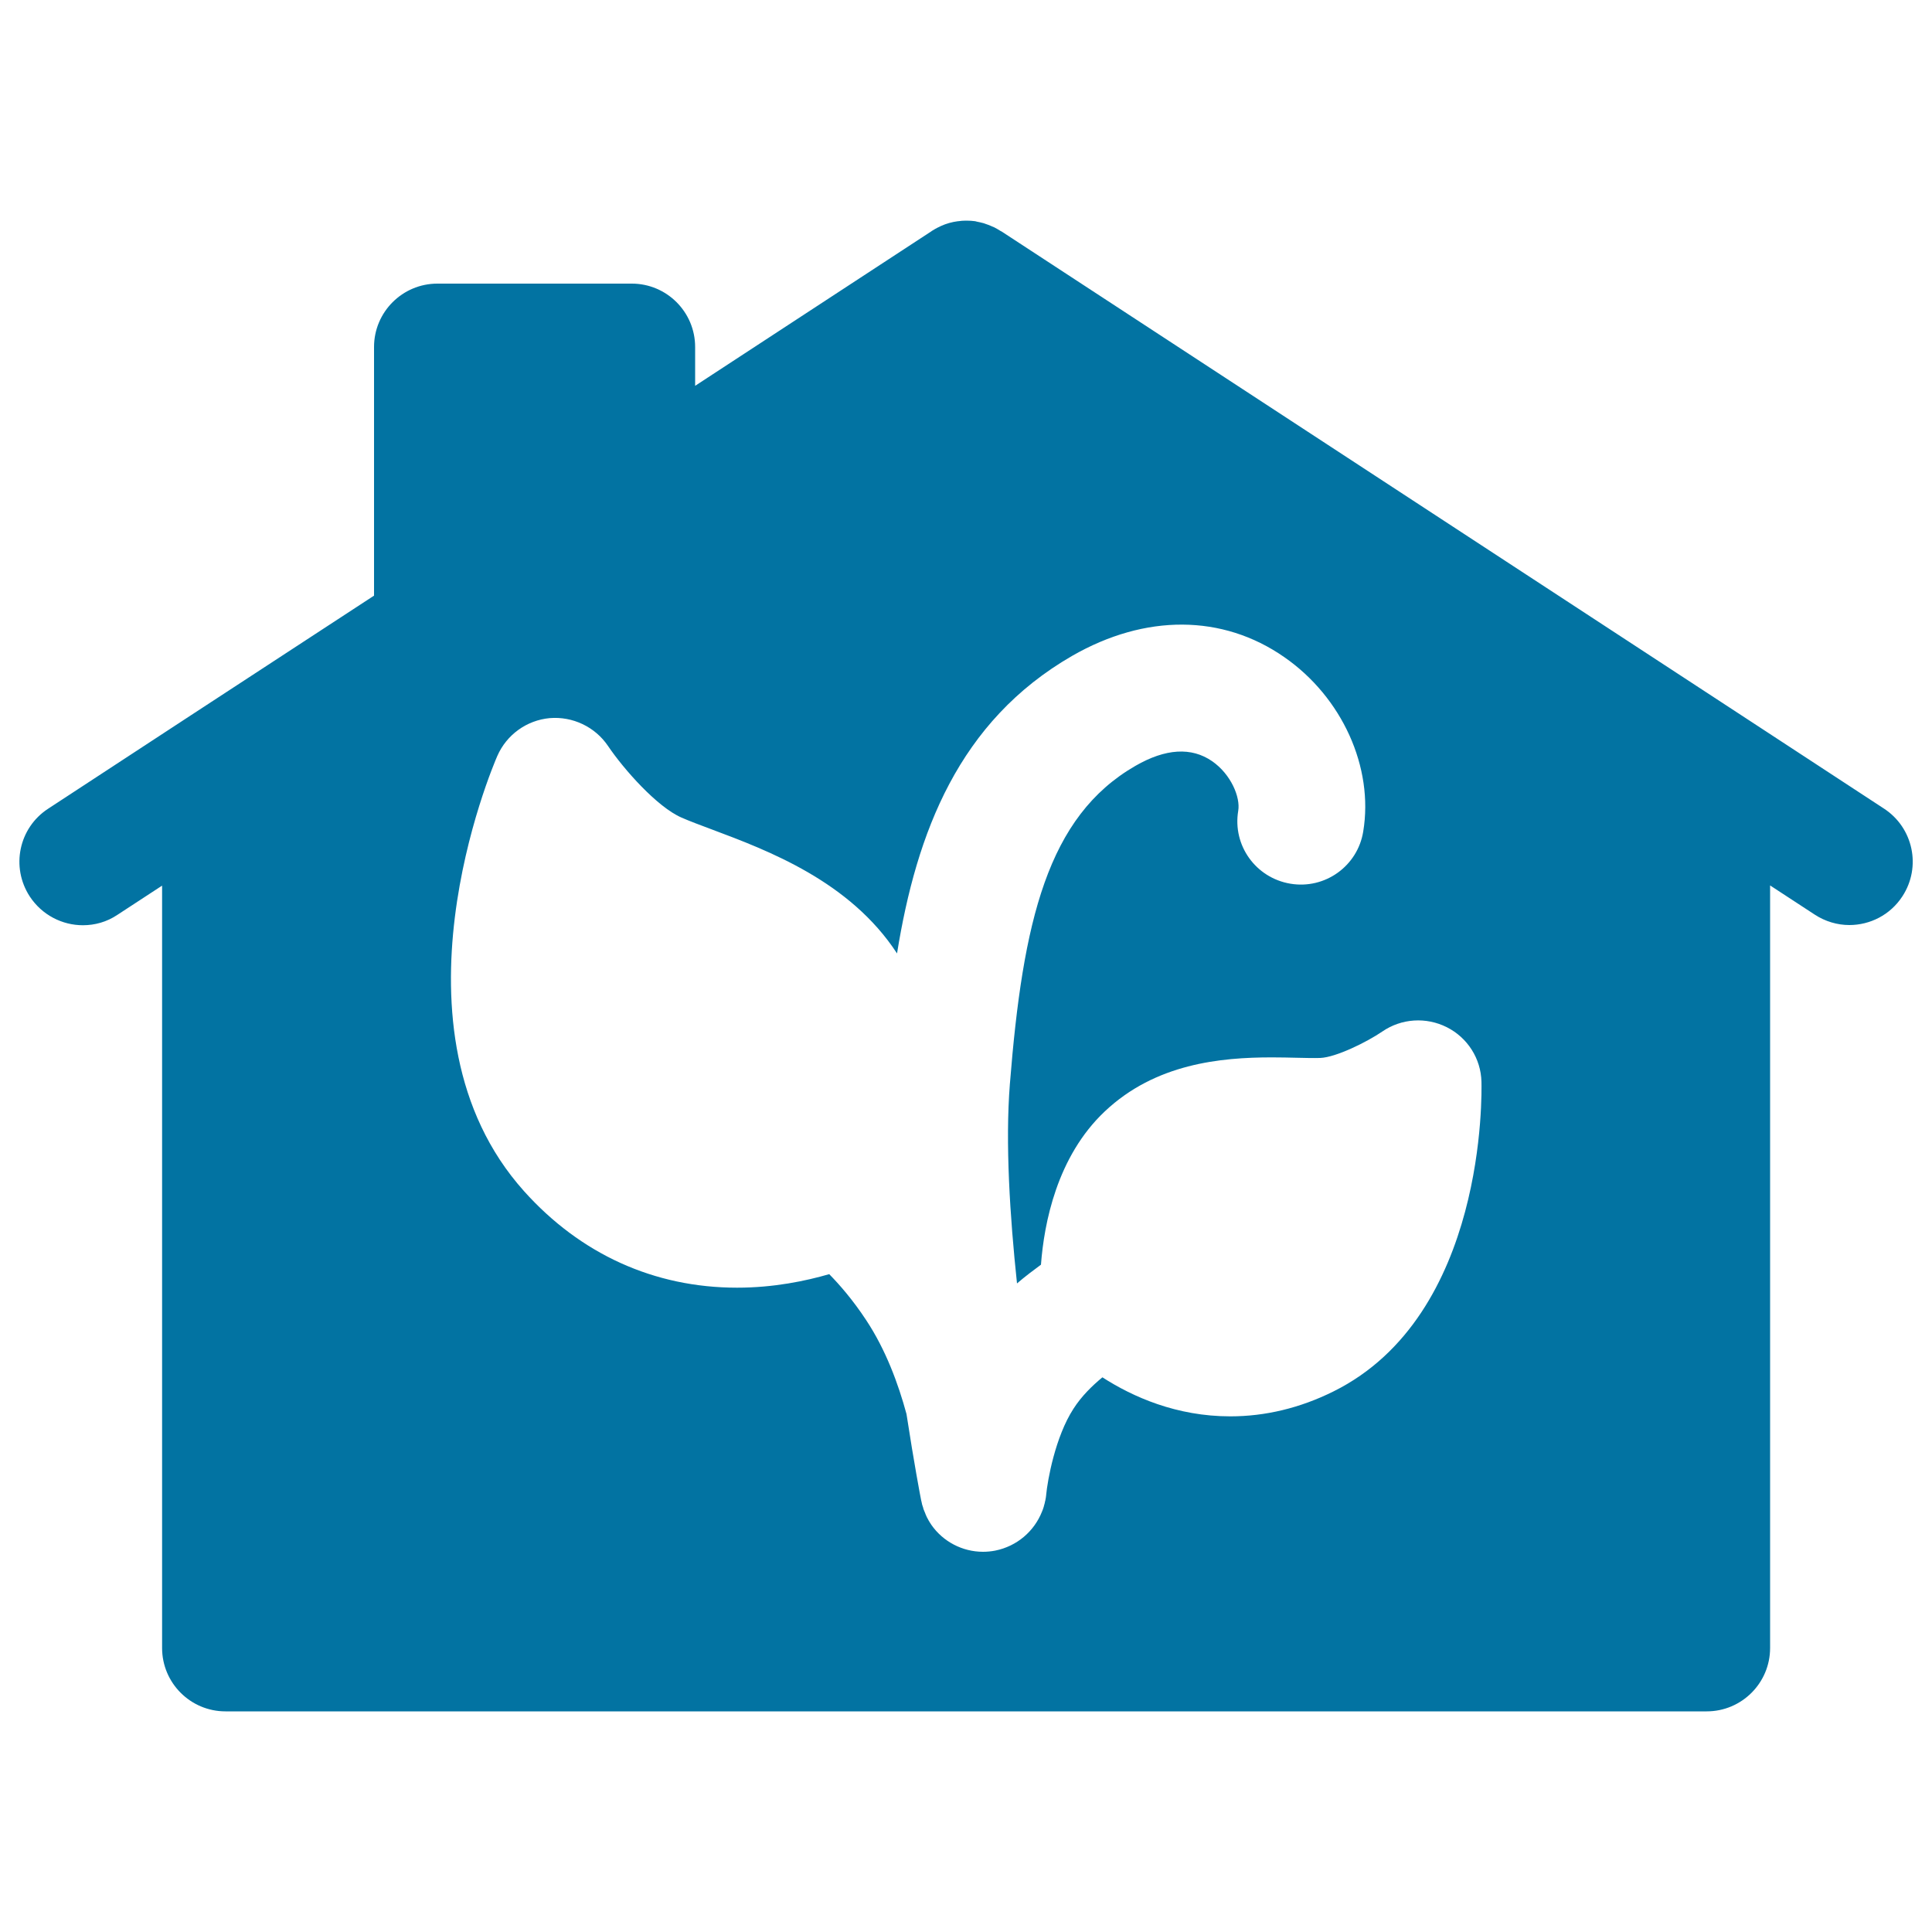
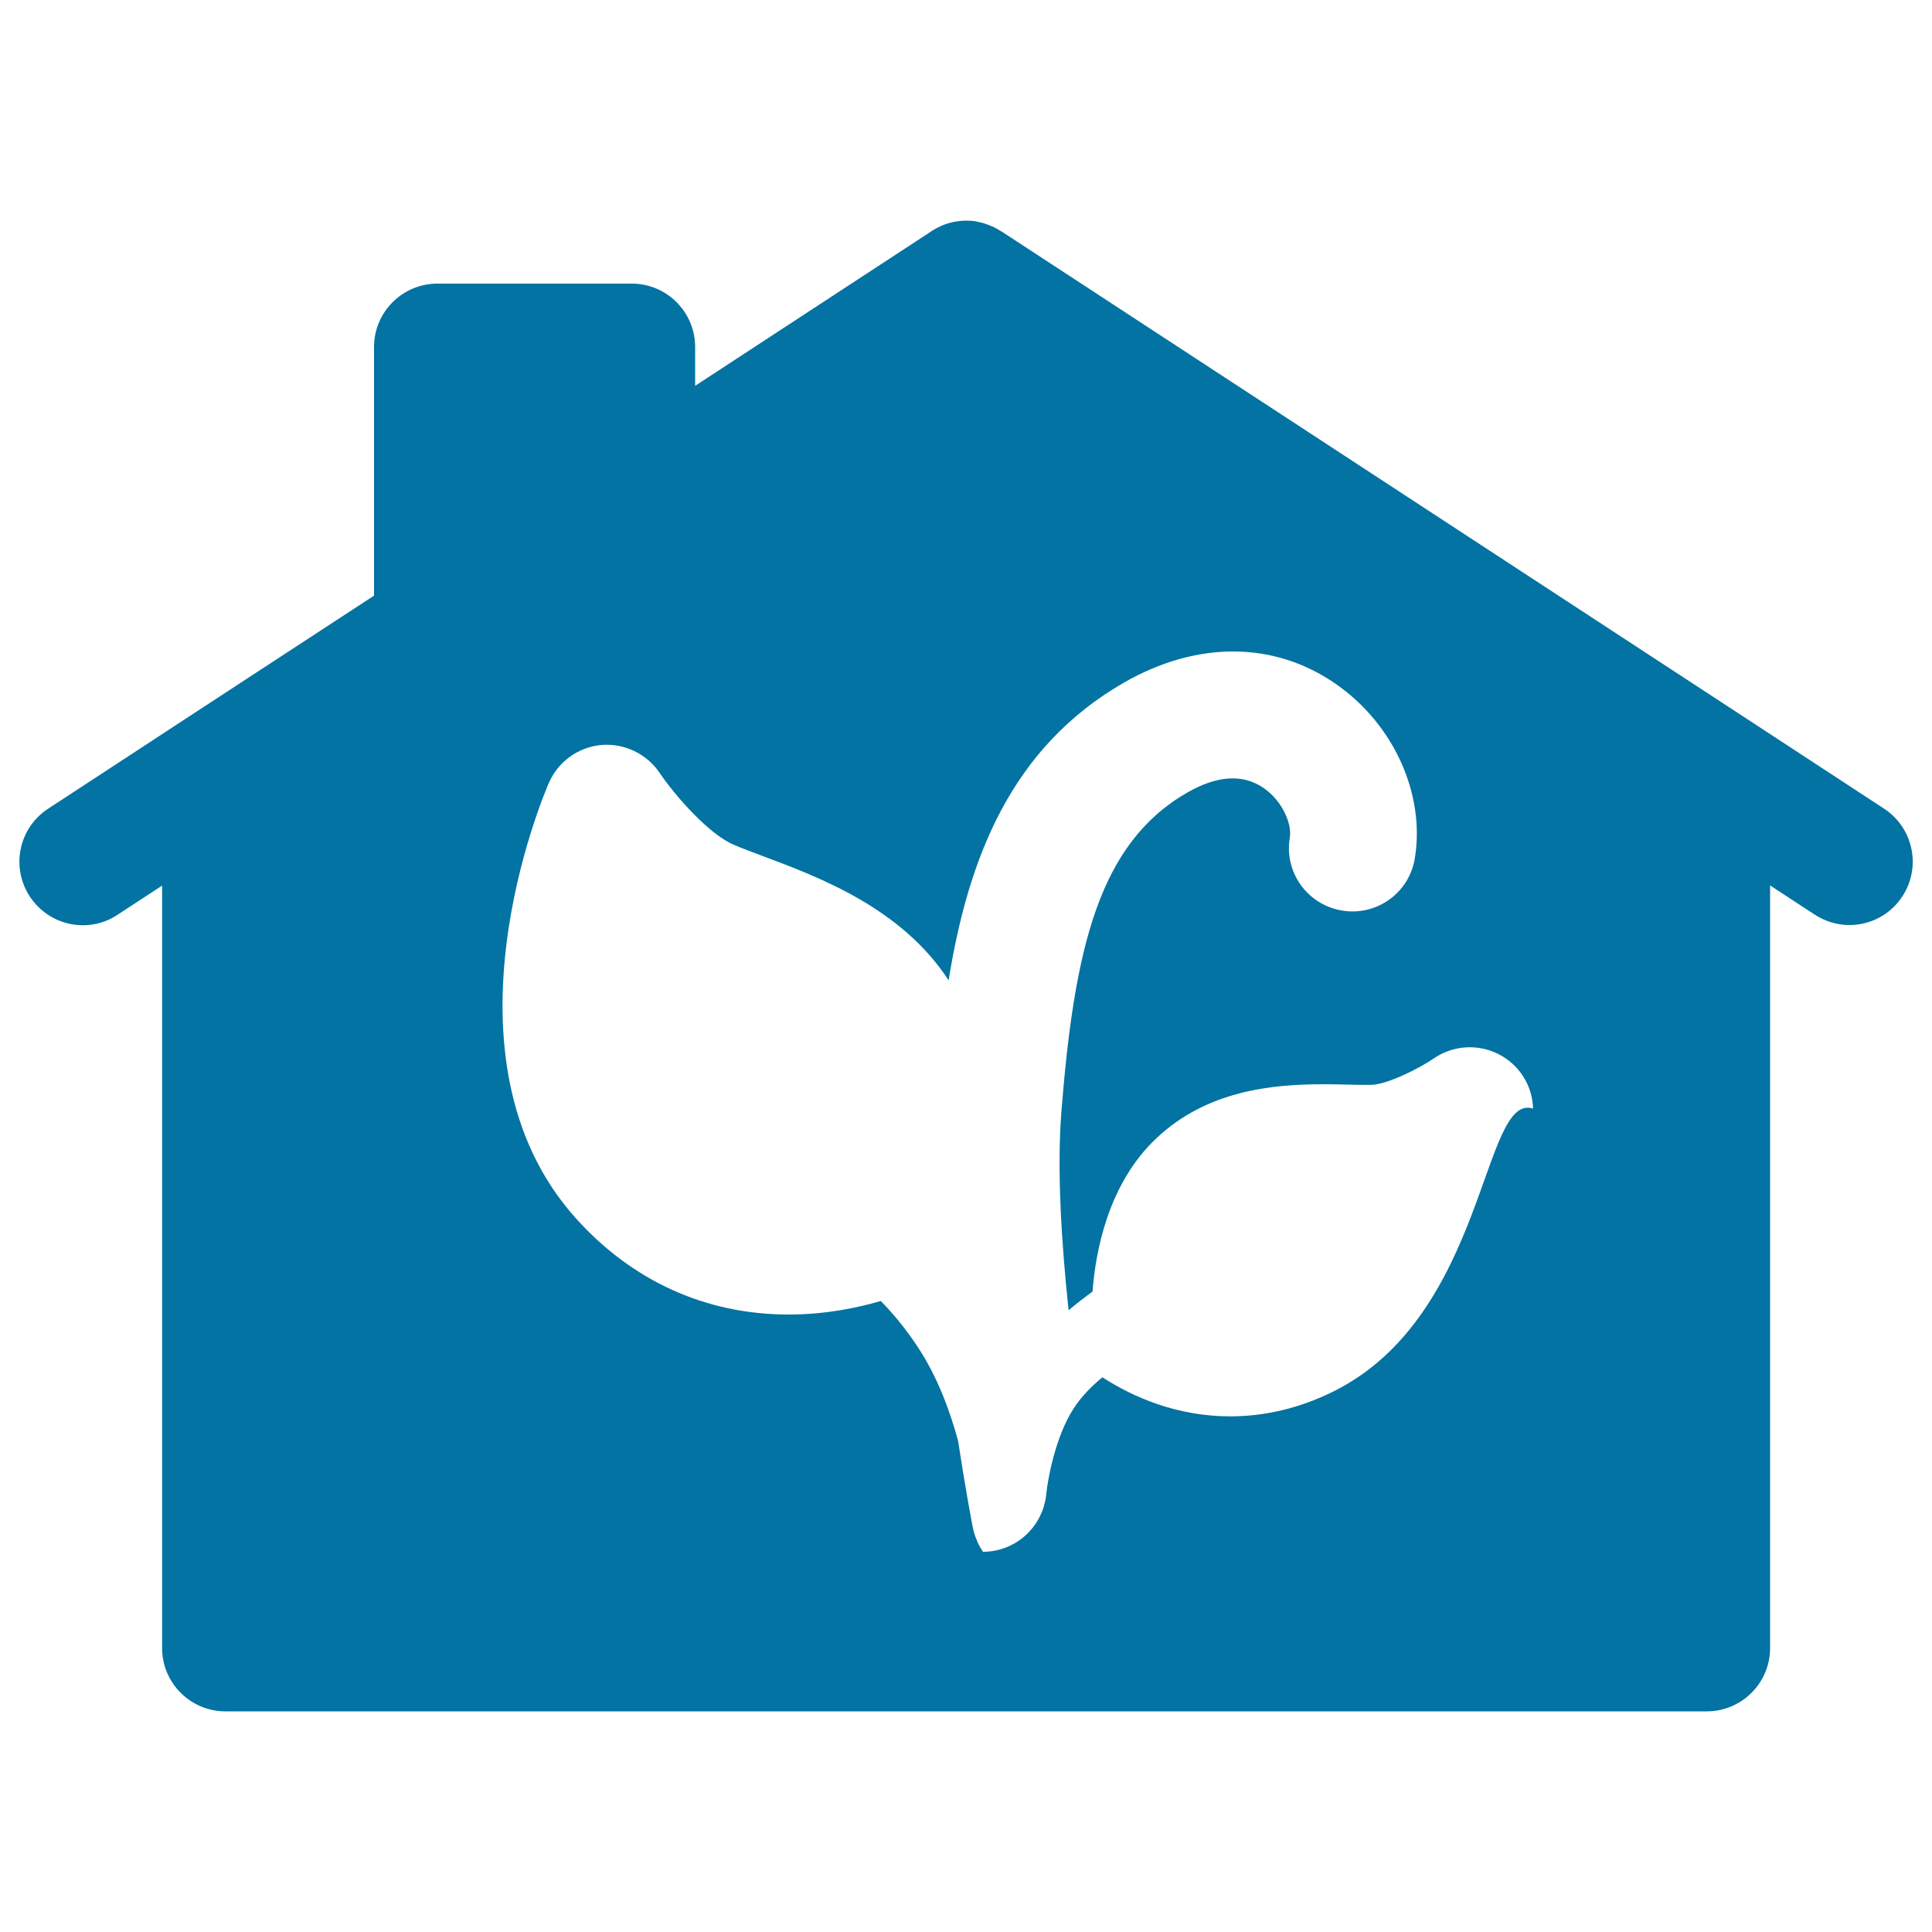
<svg xmlns="http://www.w3.org/2000/svg" viewBox="0 0 1000 1000" style="fill:#0273a2">
  <title>House SVG icon</title>
-   <path d="M975.1,418.5l-73.8-48.3c0,0,0,0,0,0L518.4,119.8c-0.1,0-0.1-0.1-0.2-0.1l-0.2-0.1c-0.1,0-0.2-0.1-0.2-0.1c-1.1-0.7-2.3-1.4-3.5-2c0,0,0,0,0,0c0,0-0.1,0-0.1,0c-1.5-0.7-3-1.3-4.6-1.8c-0.1,0-0.2-0.1-0.2-0.1c-0.1,0-0.3-0.1-0.4-0.1c-1.2-0.3-2.3-0.6-3.5-0.8c-0.1,0-0.2,0-0.2-0.1c-0.2,0-0.3,0-0.5-0.1c-1.5-0.2-3-0.3-4.6-0.3c0,0-0.1,0-0.1,0c-0.1,0-0.1,0-0.2,0c-1.3,0-2.6,0.1-3.9,0.3c0,0,0,0-0.1,0c0,0-0.1,0-0.1,0c-3,0.4-6,1.2-8.8,2.5c0,0-0.1,0-0.2,0.1c-0.2,0.1-0.4,0.2-0.6,0.3c-1.4,0.6-2.7,1.4-4,2.2l-0.2,0.2c-0.1,0-0.1,0.1-0.2,0.1l-122,79.8v-20.1c0-18.1-14.7-32.8-32.8-32.8H226.4c-18.1,0-32.8,14.7-32.8,32.8v128.7l-94.9,62c0,0,0,0,0,0l-73.8,48.3c-15.2,9.9-19.4,30.2-9.5,45.4c6.3,9.6,16.8,14.9,27.5,14.9c6.2,0,12.4-1.7,17.9-5.4l23.1-15.1V853c0,18.1,14.7,32.8,32.8,32.8h766.7c18.1,0,32.8-14.7,32.8-32.8V458.3l23.1,15.1c5.5,3.6,11.8,5.4,17.9,5.4c10.7,0,21.2-5.2,27.5-14.9C994.6,448.7,990.3,428.4,975.1,418.5z M690.2,720.2c-17.3,8.6-35.3,12.9-53.4,12.9c0,0,0,0,0,0c-27.9,0-50.5-10.1-66.2-20.2c-5.2,4.3-10.8,9.7-15,16.3c-9.4,14.5-13.4,37-14.1,44.5c0,0,0,0.1,0,0.1c-0.1,0.9-0.2,1.7-0.4,2.6c0,0.1,0,0.3-0.1,0.4c-0.2,1-0.4,1.9-0.7,2.8c0,0,0,0.1,0,0.1c-0.3,1-0.6,1.9-1,2.8c0,0,0,0,0,0c-4,10-12.8,17.8-24.2,20.1c-2.1,0.4-4.2,0.6-6.3,0.6c-10.7,0-20.7-5.3-26.7-13.9c0,0,0,0,0,0c-0.5-0.8-1-1.5-1.5-2.4c-0.1-0.2-0.2-0.4-0.3-0.6c-0.4-0.6-0.7-1.3-1-2c-0.1-0.3-0.3-0.6-0.4-1c-0.2-0.6-0.5-1.1-0.7-1.7c-0.2-0.4-0.3-0.8-0.4-1.3c-0.2-0.5-0.3-1-0.5-1.5c-0.1-0.5-0.2-1-0.3-1.4c-0.1-0.3-0.1-0.5-0.2-0.8c-0.4-1.9-3.7-19.3-7.6-44.7c-4.2-15.5-10.7-33.3-21-48.8c-6.8-10.3-13.6-18.1-19-23.6c-12.1,3.5-28.6,7-47.7,7c0,0,0,0,0,0c-42.8,0-81-17.3-110.3-50c-74.5-83.2-16.3-219.5-13.8-225.2c4.8-11,15.2-18.5,27.1-19.6c11.9-1,23.5,4.5,30.2,14.4c8.1,12,25.4,31.6,38.1,37.1c4.1,1.8,9.7,3.9,15.6,6.1c29.1,10.9,71.5,26.8,95.9,64.2c10.1-62.7,32-120.2,90.6-154c37.9-21.8,77.9-21.6,109.8,0.6c30,20.8,46.4,57.1,40.9,90.3c-2.9,17.9-19.8,30-37.7,27c-17.9-3-30-19.8-27-37.7c1.2-7-3.7-18.9-13.5-25.7c-10.7-7.4-24.1-6.6-39.7,2.4c-45.5,26.2-58.3,80.3-65,164.8c-2.4,30.3,0,68.2,3.7,103.1c4.3-3.7,8.6-6.9,12.4-9.7c1.6-21.3,8.2-55.9,33-79.3c26.2-24.8,60-28,86.5-28c4.5,0,8.9,0.1,13,0.2c4.4,0.1,8.5,0.2,12,0.1c8.2-0.3,24.3-8.3,32.2-13.7c9.9-6.8,22.7-7.6,33.4-2.2c10.7,5.4,17.6,16.2,17.9,28.2C766.9,565.1,769.6,680.8,690.2,720.2z" />
+   <path d="M975.1,418.5l-73.8-48.3c0,0,0,0,0,0L518.4,119.8c-0.1,0-0.1-0.1-0.2-0.1l-0.2-0.1c-0.1,0-0.2-0.1-0.2-0.1c-1.1-0.7-2.3-1.4-3.5-2c0,0,0,0,0,0c0,0-0.1,0-0.1,0c-1.5-0.7-3-1.3-4.6-1.8c-0.1,0-0.2-0.1-0.2-0.1c-0.1,0-0.3-0.1-0.4-0.1c-1.2-0.3-2.3-0.6-3.5-0.8c-0.1,0-0.2,0-0.2-0.1c-0.2,0-0.3,0-0.5-0.1c-1.5-0.2-3-0.3-4.6-0.3c0,0-0.1,0-0.1,0c-0.1,0-0.1,0-0.2,0c-1.3,0-2.6,0.1-3.9,0.3c0,0,0,0-0.1,0c0,0-0.1,0-0.1,0c-3,0.4-6,1.2-8.8,2.5c0,0-0.1,0-0.2,0.1c-0.2,0.1-0.4,0.2-0.6,0.3c-1.4,0.6-2.7,1.4-4,2.2l-0.2,0.2c-0.1,0-0.1,0.1-0.2,0.1l-122,79.8v-20.1c0-18.1-14.7-32.8-32.8-32.8H226.4c-18.1,0-32.8,14.7-32.8,32.8v128.7l-94.9,62c0,0,0,0,0,0l-73.8,48.3c-15.2,9.9-19.4,30.2-9.5,45.4c6.3,9.6,16.8,14.9,27.5,14.9c6.2,0,12.4-1.7,17.9-5.4l23.1-15.1V853c0,18.1,14.7,32.8,32.8,32.8h766.7c18.1,0,32.8-14.7,32.8-32.8V458.3l23.1,15.1c5.5,3.6,11.8,5.4,17.9,5.4c10.7,0,21.2-5.2,27.5-14.9C994.6,448.7,990.3,428.4,975.1,418.5z M690.2,720.2c-17.3,8.6-35.3,12.9-53.4,12.9c0,0,0,0,0,0c-27.9,0-50.5-10.1-66.2-20.2c-5.2,4.3-10.8,9.7-15,16.3c-9.4,14.5-13.4,37-14.1,44.5c0,0,0,0.1,0,0.1c-0.1,0.9-0.2,1.7-0.4,2.6c0,0.1,0,0.3-0.1,0.4c-0.2,1-0.4,1.9-0.7,2.8c0,0,0,0.1,0,0.1c-0.3,1-0.6,1.9-1,2.8c0,0,0,0,0,0c-4,10-12.8,17.8-24.2,20.1c-2.1,0.4-4.2,0.6-6.3,0.6c0,0,0,0,0,0c-0.5-0.8-1-1.5-1.5-2.4c-0.1-0.2-0.2-0.4-0.3-0.6c-0.4-0.6-0.7-1.3-1-2c-0.1-0.3-0.3-0.6-0.4-1c-0.2-0.6-0.5-1.1-0.7-1.7c-0.2-0.4-0.3-0.8-0.4-1.3c-0.2-0.5-0.3-1-0.5-1.5c-0.1-0.5-0.2-1-0.3-1.4c-0.1-0.3-0.1-0.5-0.2-0.8c-0.4-1.9-3.7-19.3-7.6-44.7c-4.2-15.5-10.7-33.3-21-48.8c-6.8-10.3-13.6-18.1-19-23.6c-12.1,3.5-28.6,7-47.7,7c0,0,0,0,0,0c-42.8,0-81-17.3-110.3-50c-74.5-83.2-16.3-219.5-13.8-225.2c4.8-11,15.2-18.5,27.1-19.6c11.9-1,23.5,4.5,30.2,14.4c8.1,12,25.4,31.6,38.1,37.1c4.1,1.8,9.7,3.9,15.6,6.1c29.1,10.9,71.5,26.8,95.9,64.2c10.1-62.7,32-120.2,90.6-154c37.9-21.8,77.9-21.6,109.8,0.6c30,20.8,46.4,57.1,40.9,90.3c-2.9,17.9-19.8,30-37.7,27c-17.9-3-30-19.8-27-37.7c1.2-7-3.7-18.9-13.5-25.7c-10.7-7.4-24.1-6.6-39.7,2.4c-45.5,26.2-58.3,80.3-65,164.8c-2.4,30.3,0,68.2,3.7,103.1c4.3-3.7,8.6-6.9,12.4-9.7c1.6-21.3,8.2-55.9,33-79.3c26.2-24.8,60-28,86.5-28c4.5,0,8.9,0.1,13,0.2c4.4,0.1,8.5,0.2,12,0.1c8.2-0.3,24.3-8.3,32.2-13.7c9.9-6.8,22.7-7.6,33.4-2.2c10.7,5.4,17.6,16.2,17.9,28.2C766.9,565.1,769.6,680.8,690.2,720.2z" />
</svg>